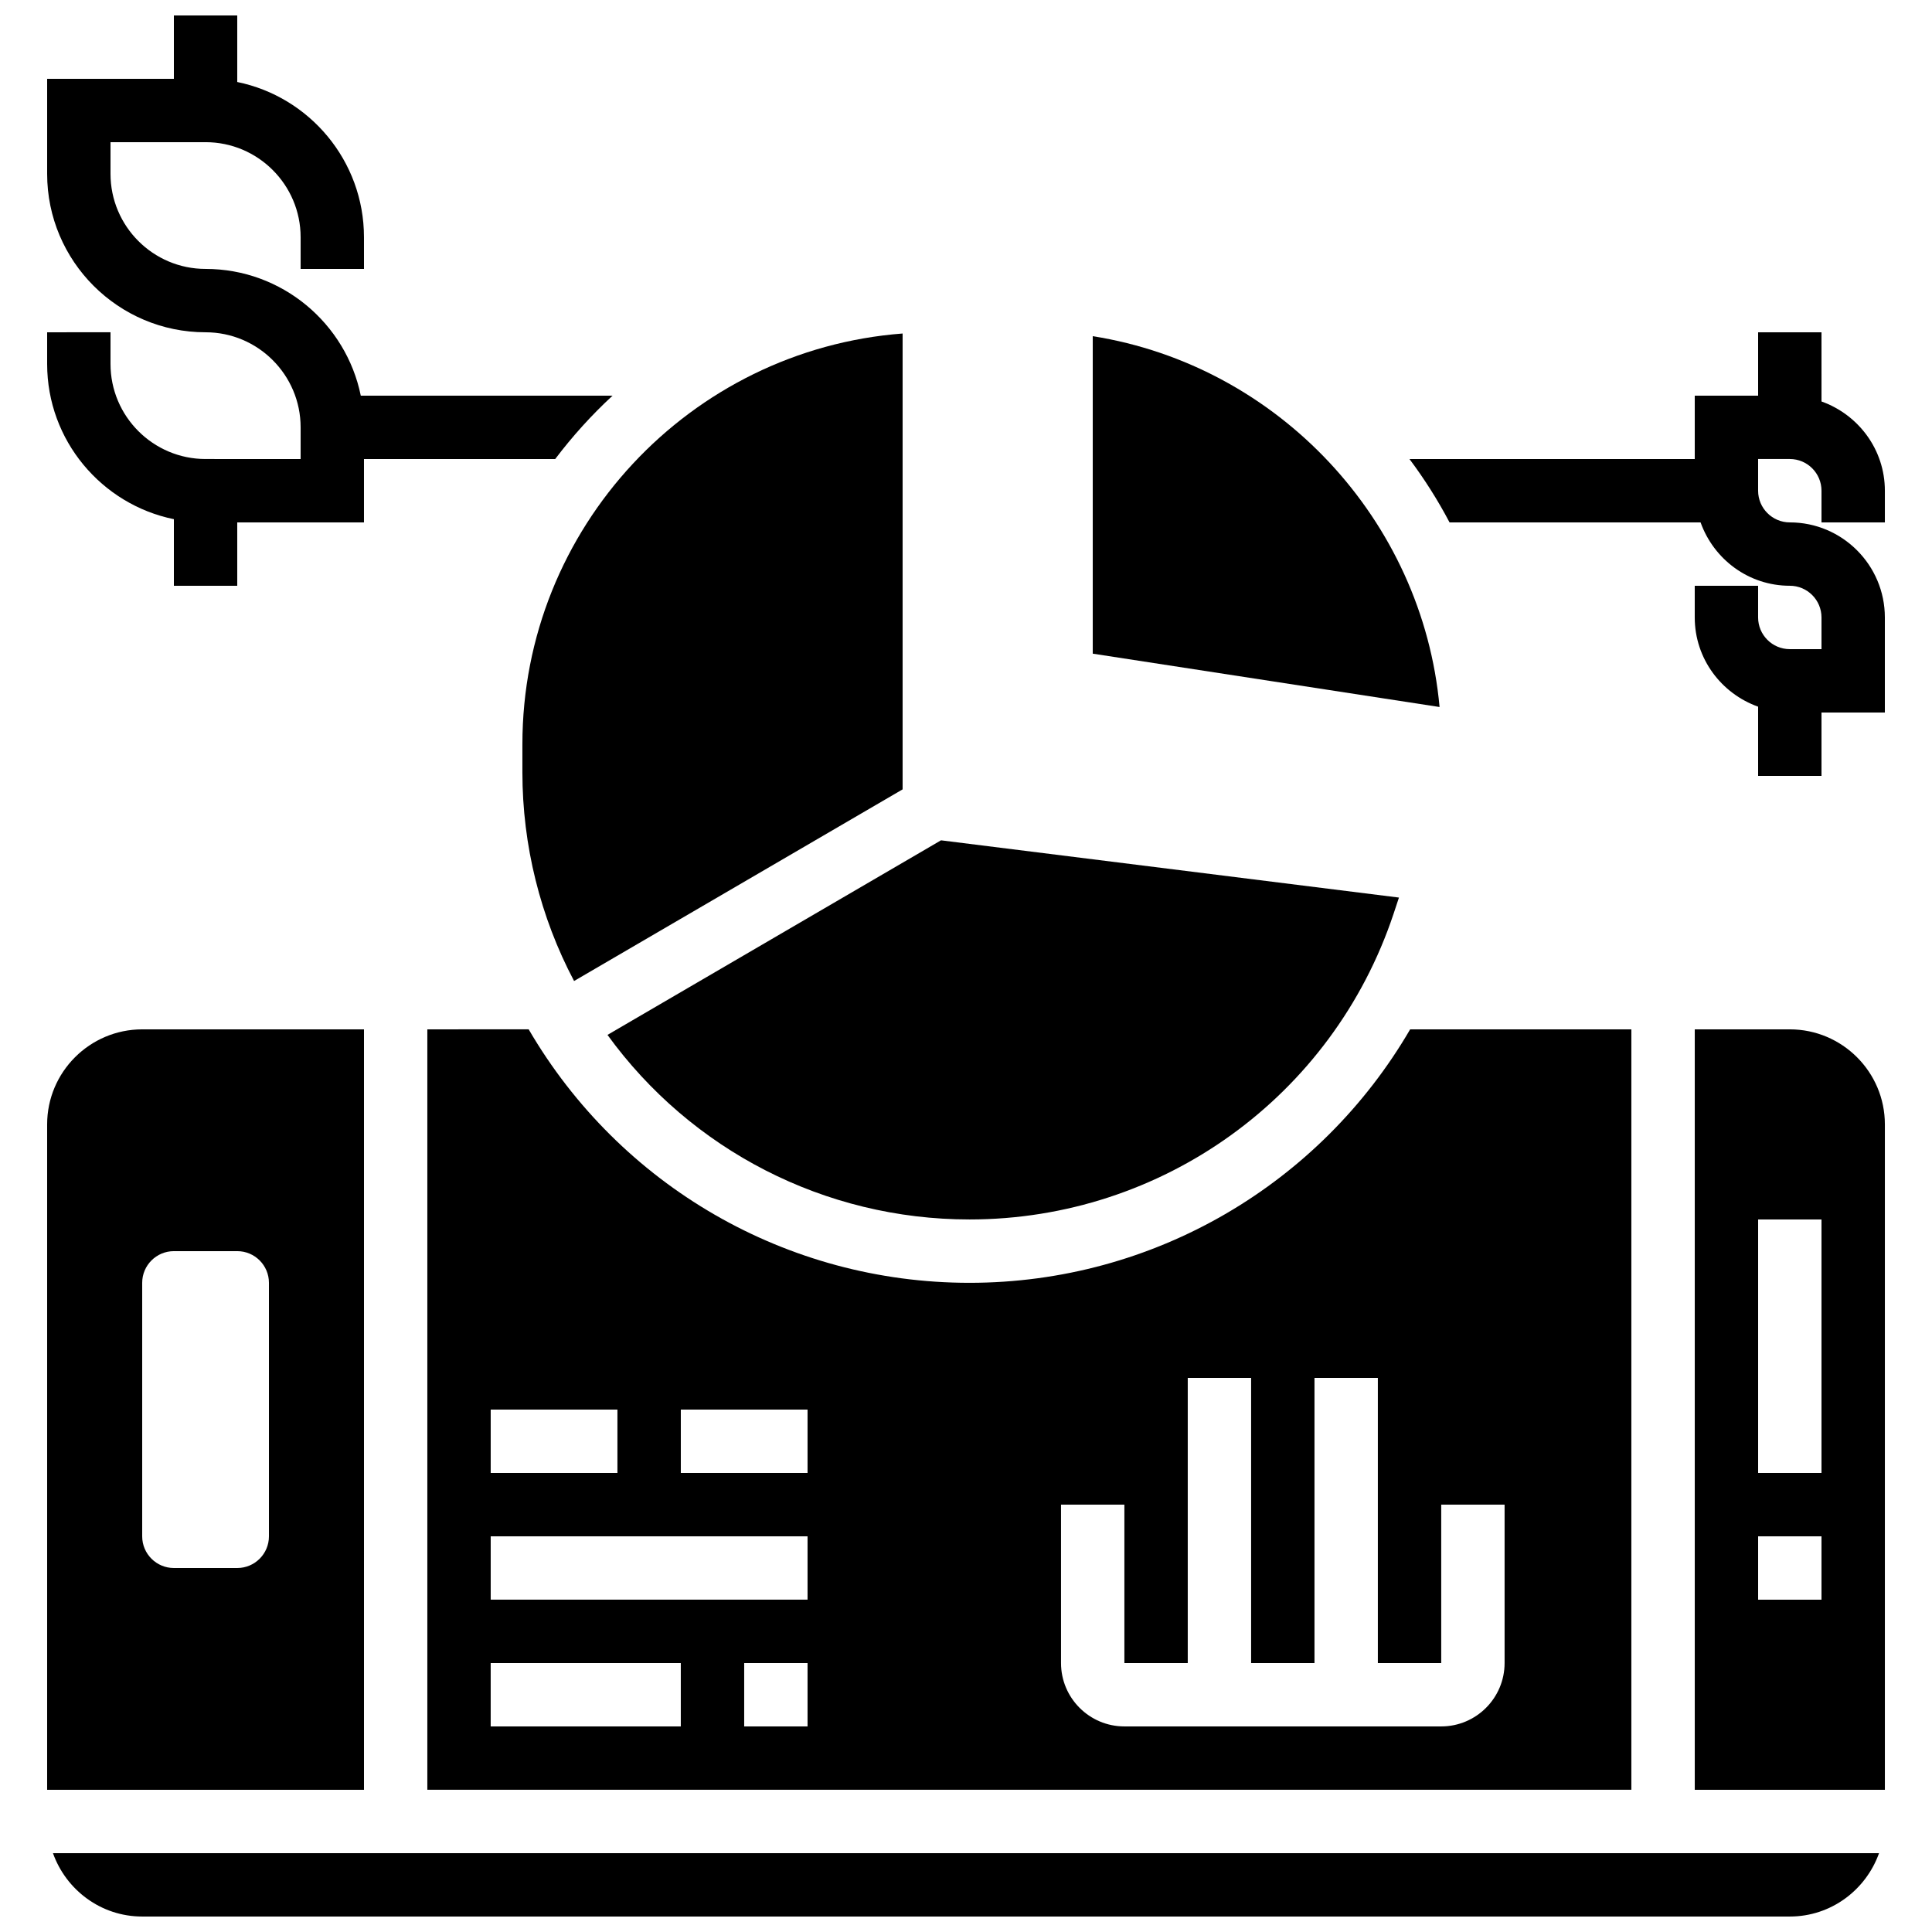
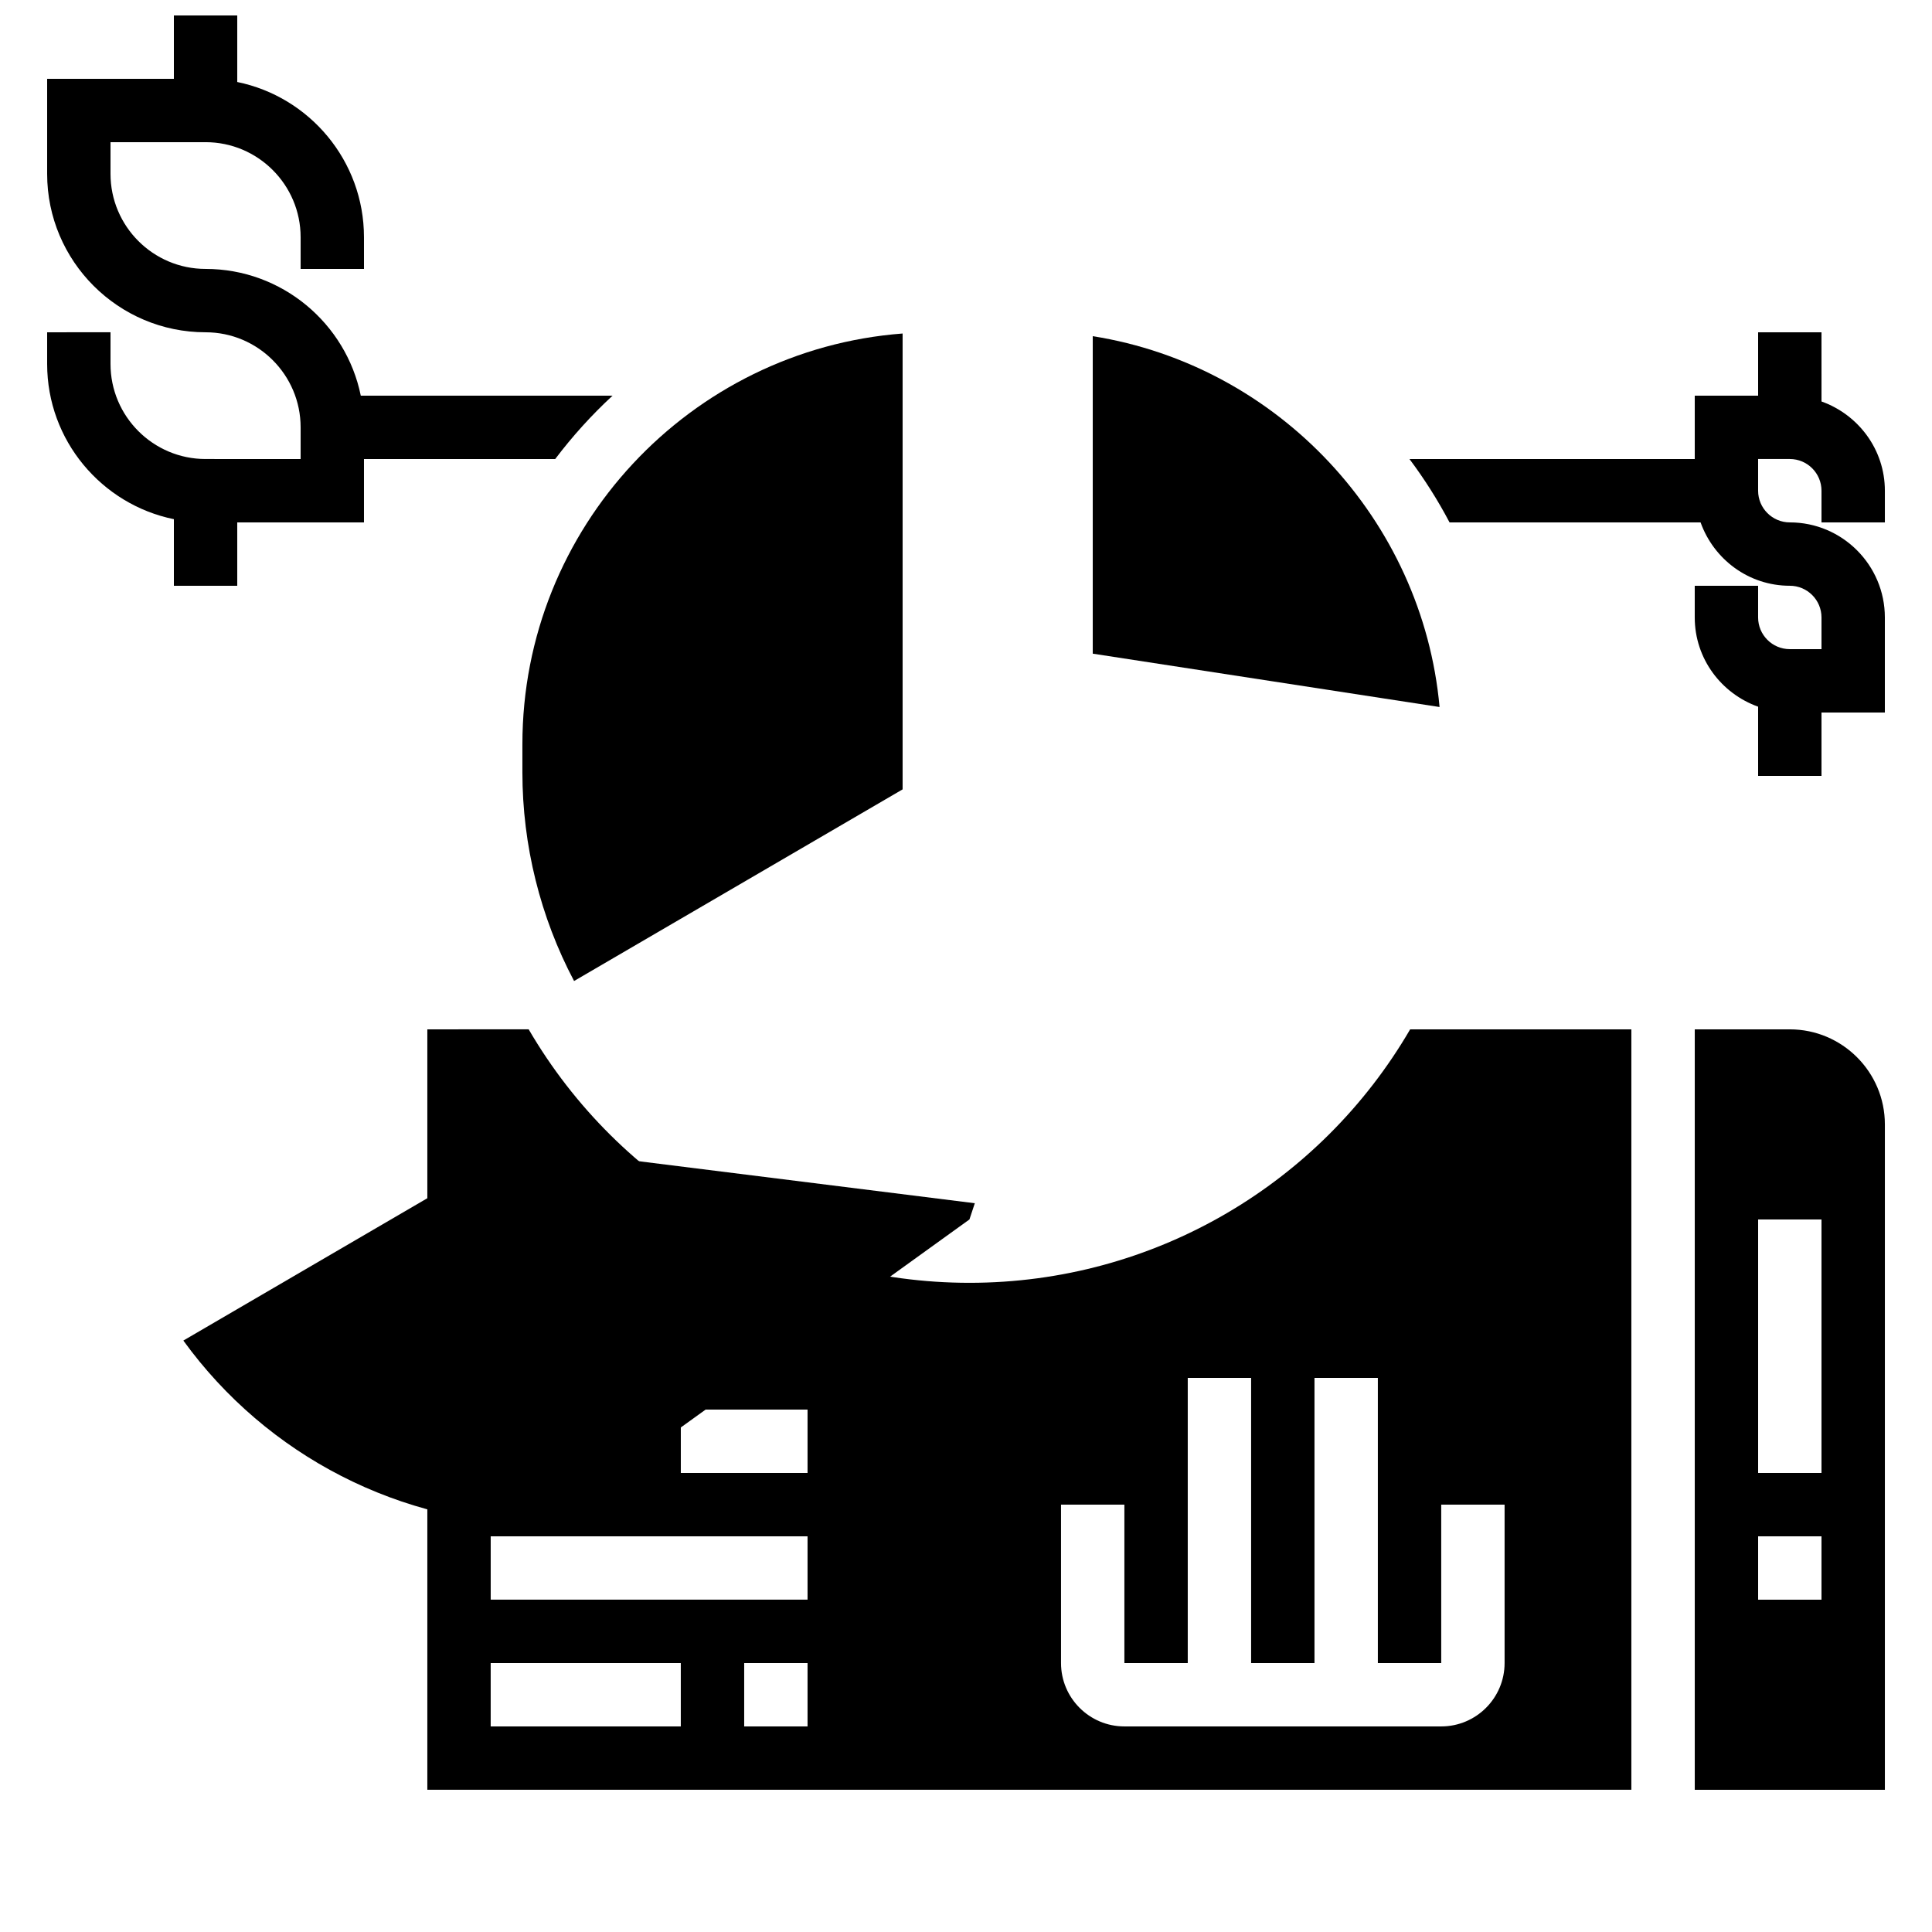
<svg xmlns="http://www.w3.org/2000/svg" width="800px" height="800px" version="1.1" viewBox="144 144 512 512">
  <defs>
    <clipPath id="b">
-       <path d="m158 635h484v16.902h-484z" />
-     </clipPath>
+       </clipPath>
    <clipPath id="a">
      <path d="m156 148.09h151v151.91h-151z" />
    </clipPath>
  </defs>
  <g clip-path="url(#b)">
    <path d="m181.68 651.9h436.64c10.934 0 20.168-7.047 23.645-16.793h-483.93c3.477 9.75 12.715 16.793 23.645 16.793z" />
  </g>
-   <path d="m240.46 416.79h-58.777c-13.887 0-25.191 11.301-25.191 25.191v176.33h83.969zm-25.188 134.35c0 4.637-3.762 8.398-8.398 8.398h-16.793c-4.637 0-8.398-3.762-8.398-8.398v-67.176c0-4.637 3.762-8.398 8.398-8.398h16.793c4.637 0 8.398 3.762 8.398 8.398z" />
-   <path d="m400.91 467.17c51.078 0 96.254-32.555 112.4-81.004l1.426-4.301-121.36-15.172-88.387 51.566c22.113 30.516 57.582 48.91 95.922 48.91z" />
+   <path d="m400.91 467.17l1.426-4.301-121.36-15.172-88.387 51.566c22.113 30.516 57.582 48.91 95.922 48.91z" />
  <path d="m618.32 416.79h-25.191v201.52h50.383v-176.33c0-13.891-11.305-25.191-25.191-25.191zm8.395 151.14h-16.793v-16.793h16.793zm0-33.586h-16.793v-67.176h16.793z" />
  <path d="m282.44 348.7c0 19.277 4.746 38.363 13.695 55.277l87.066-50.785v-120.81c-56.281 4.297-100.76 51.473-100.76 108.84z" />
  <path d="m400.91 483.96c-48.324 0-92.574-25.637-116.81-67.176l-26.852 0.004v201.52h319.08v-201.52h-58.625c-23.875 41.008-67.914 67.172-116.79 67.172zm-126.87 33.59h33.586v16.793h-33.586zm50.379 83.969h-50.383v-16.793h50.383zm33.59 0h-16.793v-16.793h16.793zm0-33.59h-83.969v-16.793h83.969zm0-33.586h-33.586v-16.793h33.586zm167.93 50.383v-41.984h16.793v41.984c0 9.262-7.531 16.793-16.793 16.793h-83.965c-9.262 0-16.793-7.531-16.793-16.793v-41.984h16.793v41.984h16.793v-75.57h16.793v75.57h16.793v-75.57h16.793v75.57z" />
  <path d="m433.59 233.09v84.137l91.91 14.141c-4.508-49.559-42.688-90.461-91.91-98.277z" />
  <g clip-path="url(#a)">
    <path d="m190.08 281.59v17.645h16.793v-16.793h33.586v-16.793h50.676c4.559-6.039 9.648-11.656 15.199-16.793l-66.723-0.004c-3.902-19.137-20.863-33.586-41.133-33.586-13.891 0-25.191-11.305-25.191-25.191v-8.398h25.191c13.887 0 25.191 11.301 25.191 25.191v8.398h16.793l-0.004-8.398c0-20.27-14.449-37.23-33.586-41.137v-17.641h-16.793v16.793h-33.586v25.191c0 23.148 18.836 41.984 41.984 41.984 13.887 0 25.191 11.301 25.191 25.191v8.398l-25.191-0.004c-13.887 0-25.191-11.301-25.191-25.191v-8.398l-16.793 0.004v8.398c0 20.27 14.449 37.23 33.586 41.133z" />
  </g>
  <path d="m643.51 282.44v-8.398c0-10.934-7.047-20.168-16.793-23.645l-0.004-18.336h-16.793v16.793h-16.793v16.793h-75.605c3.965 5.297 7.516 10.898 10.621 16.793h66.527c3.477 9.75 12.711 16.793 23.645 16.793 4.637 0 8.398 3.769 8.398 8.398v8.398h-8.398c-4.637 0-8.398-3.769-8.398-8.398v-8.398h-16.793v8.398c0 10.934 7.047 20.168 16.793 23.645l0.004 18.34h16.793v-16.793h16.793v-25.191c0-13.887-11.301-25.191-25.191-25.191-4.637 0-8.398-3.769-8.398-8.398v-8.398h8.398c4.637 0 8.398 3.769 8.398 8.398v8.398z" />
</svg>